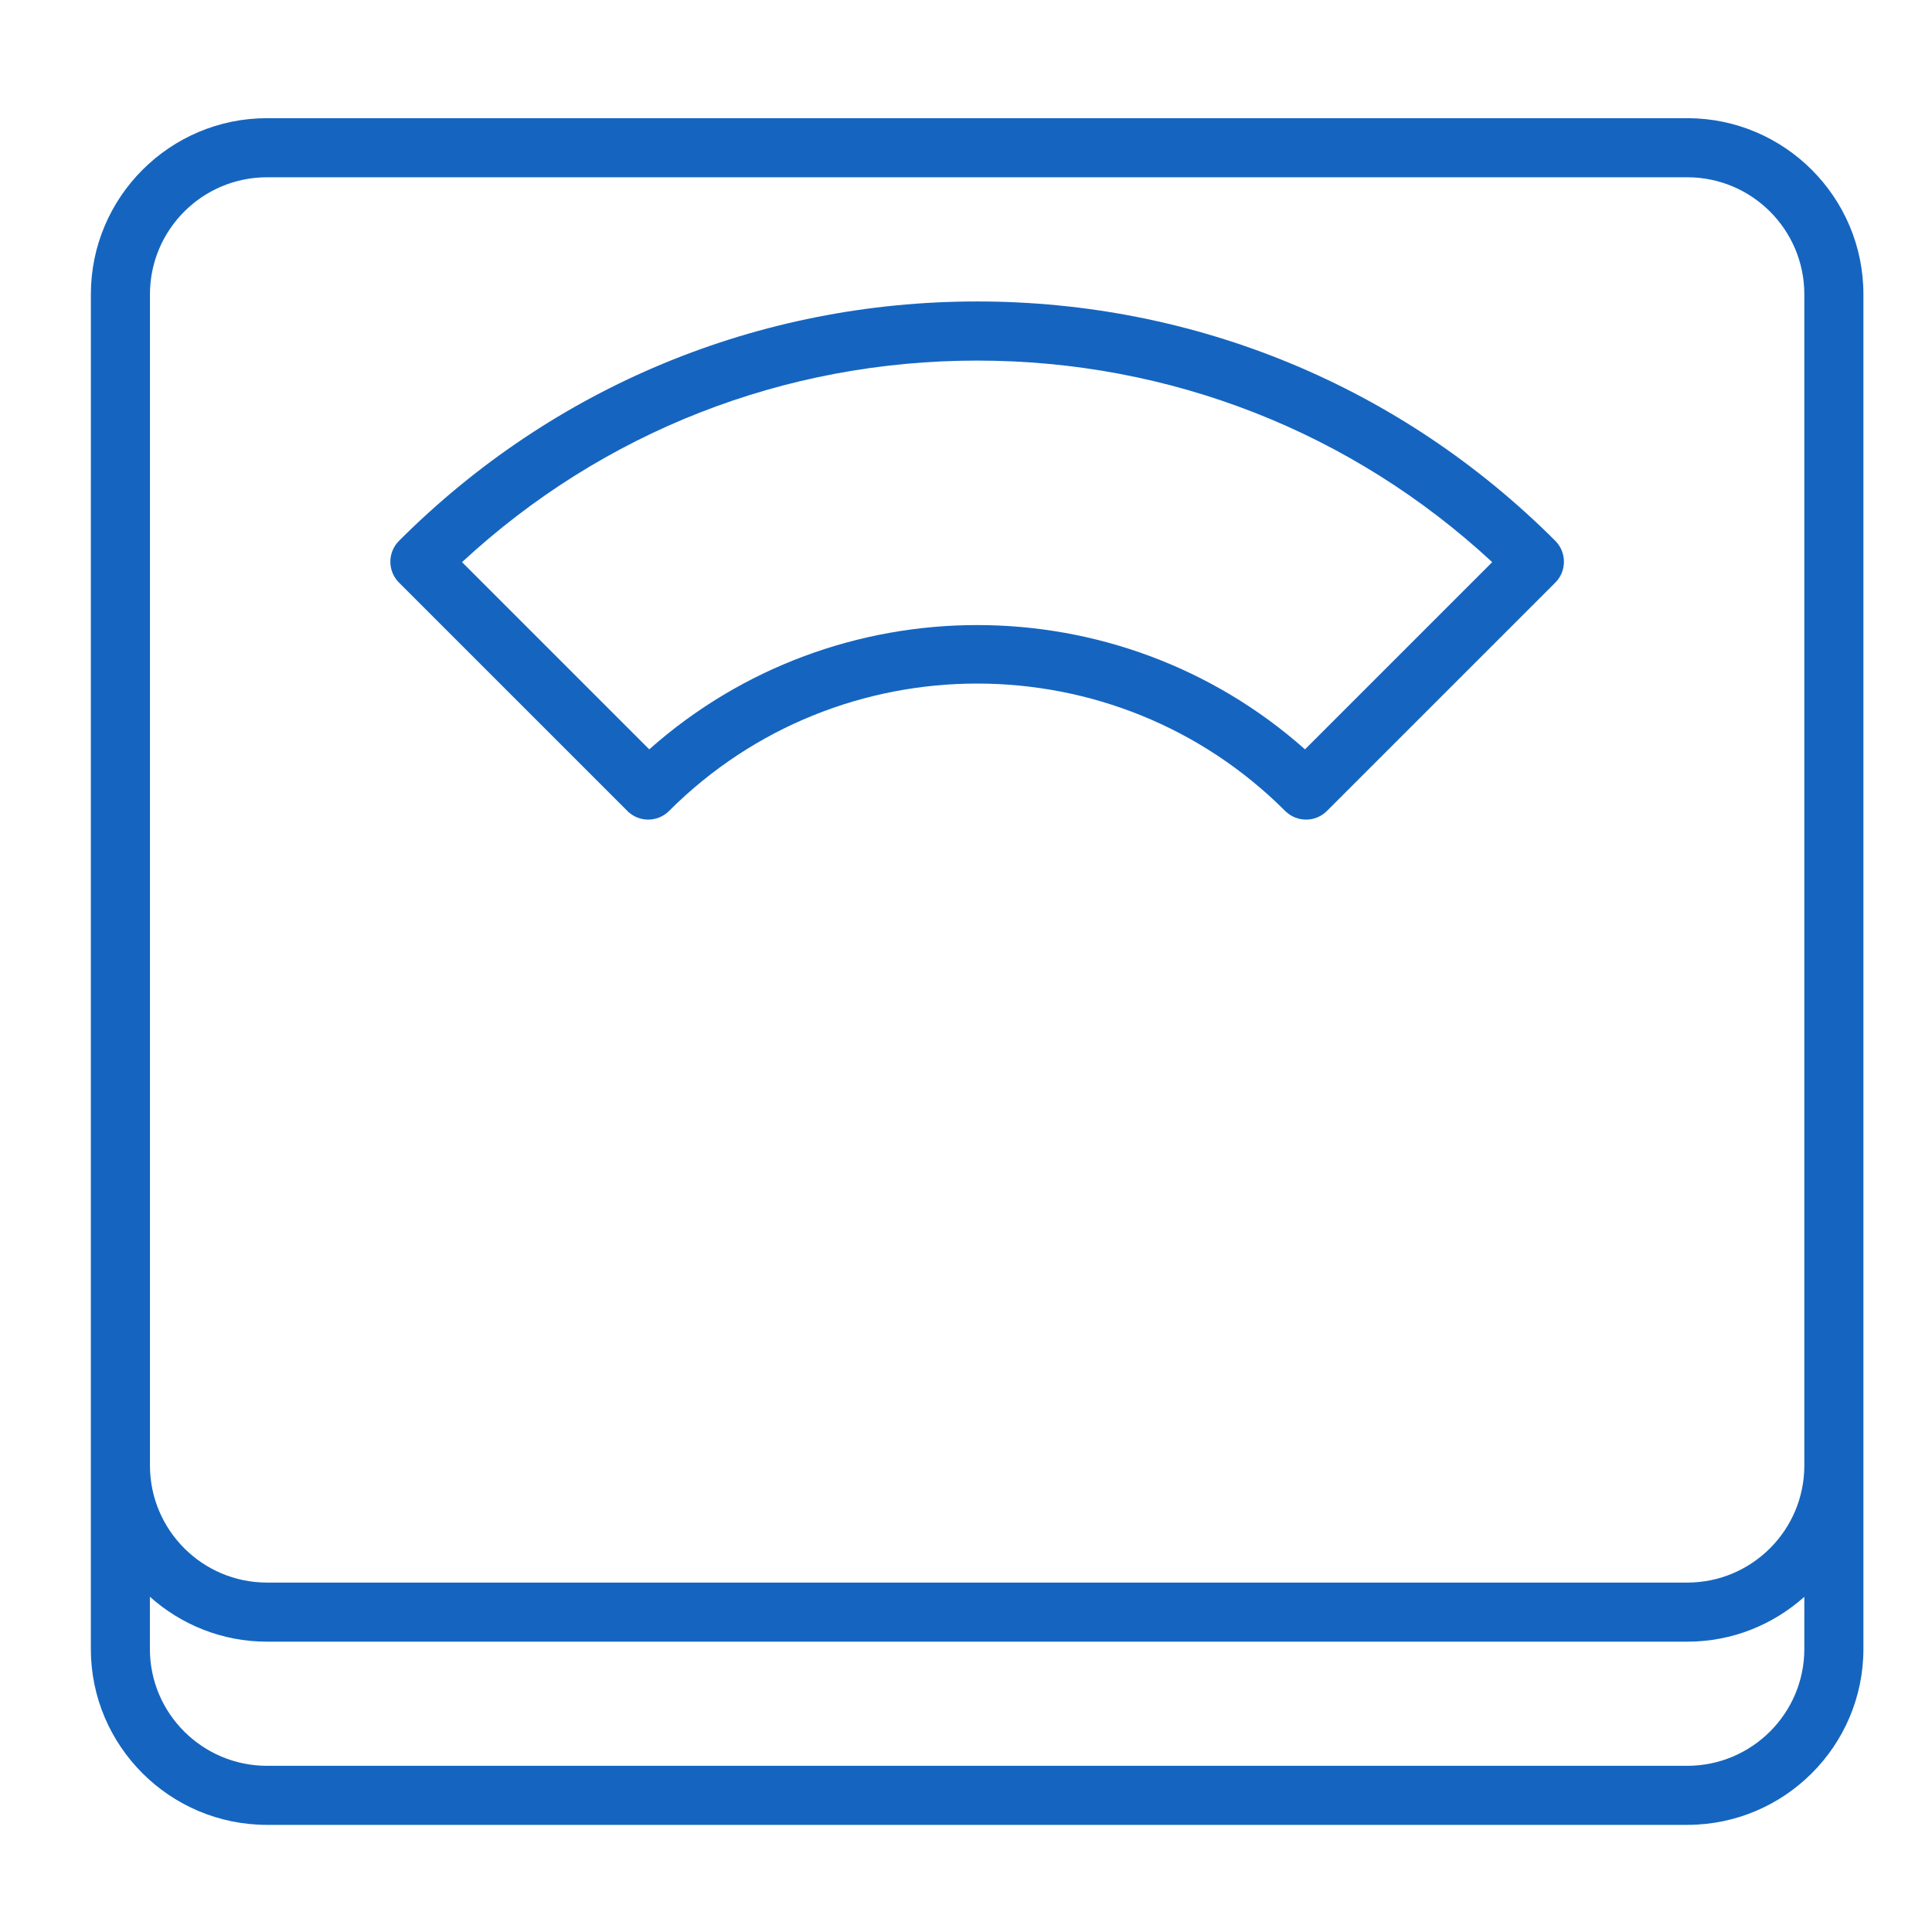
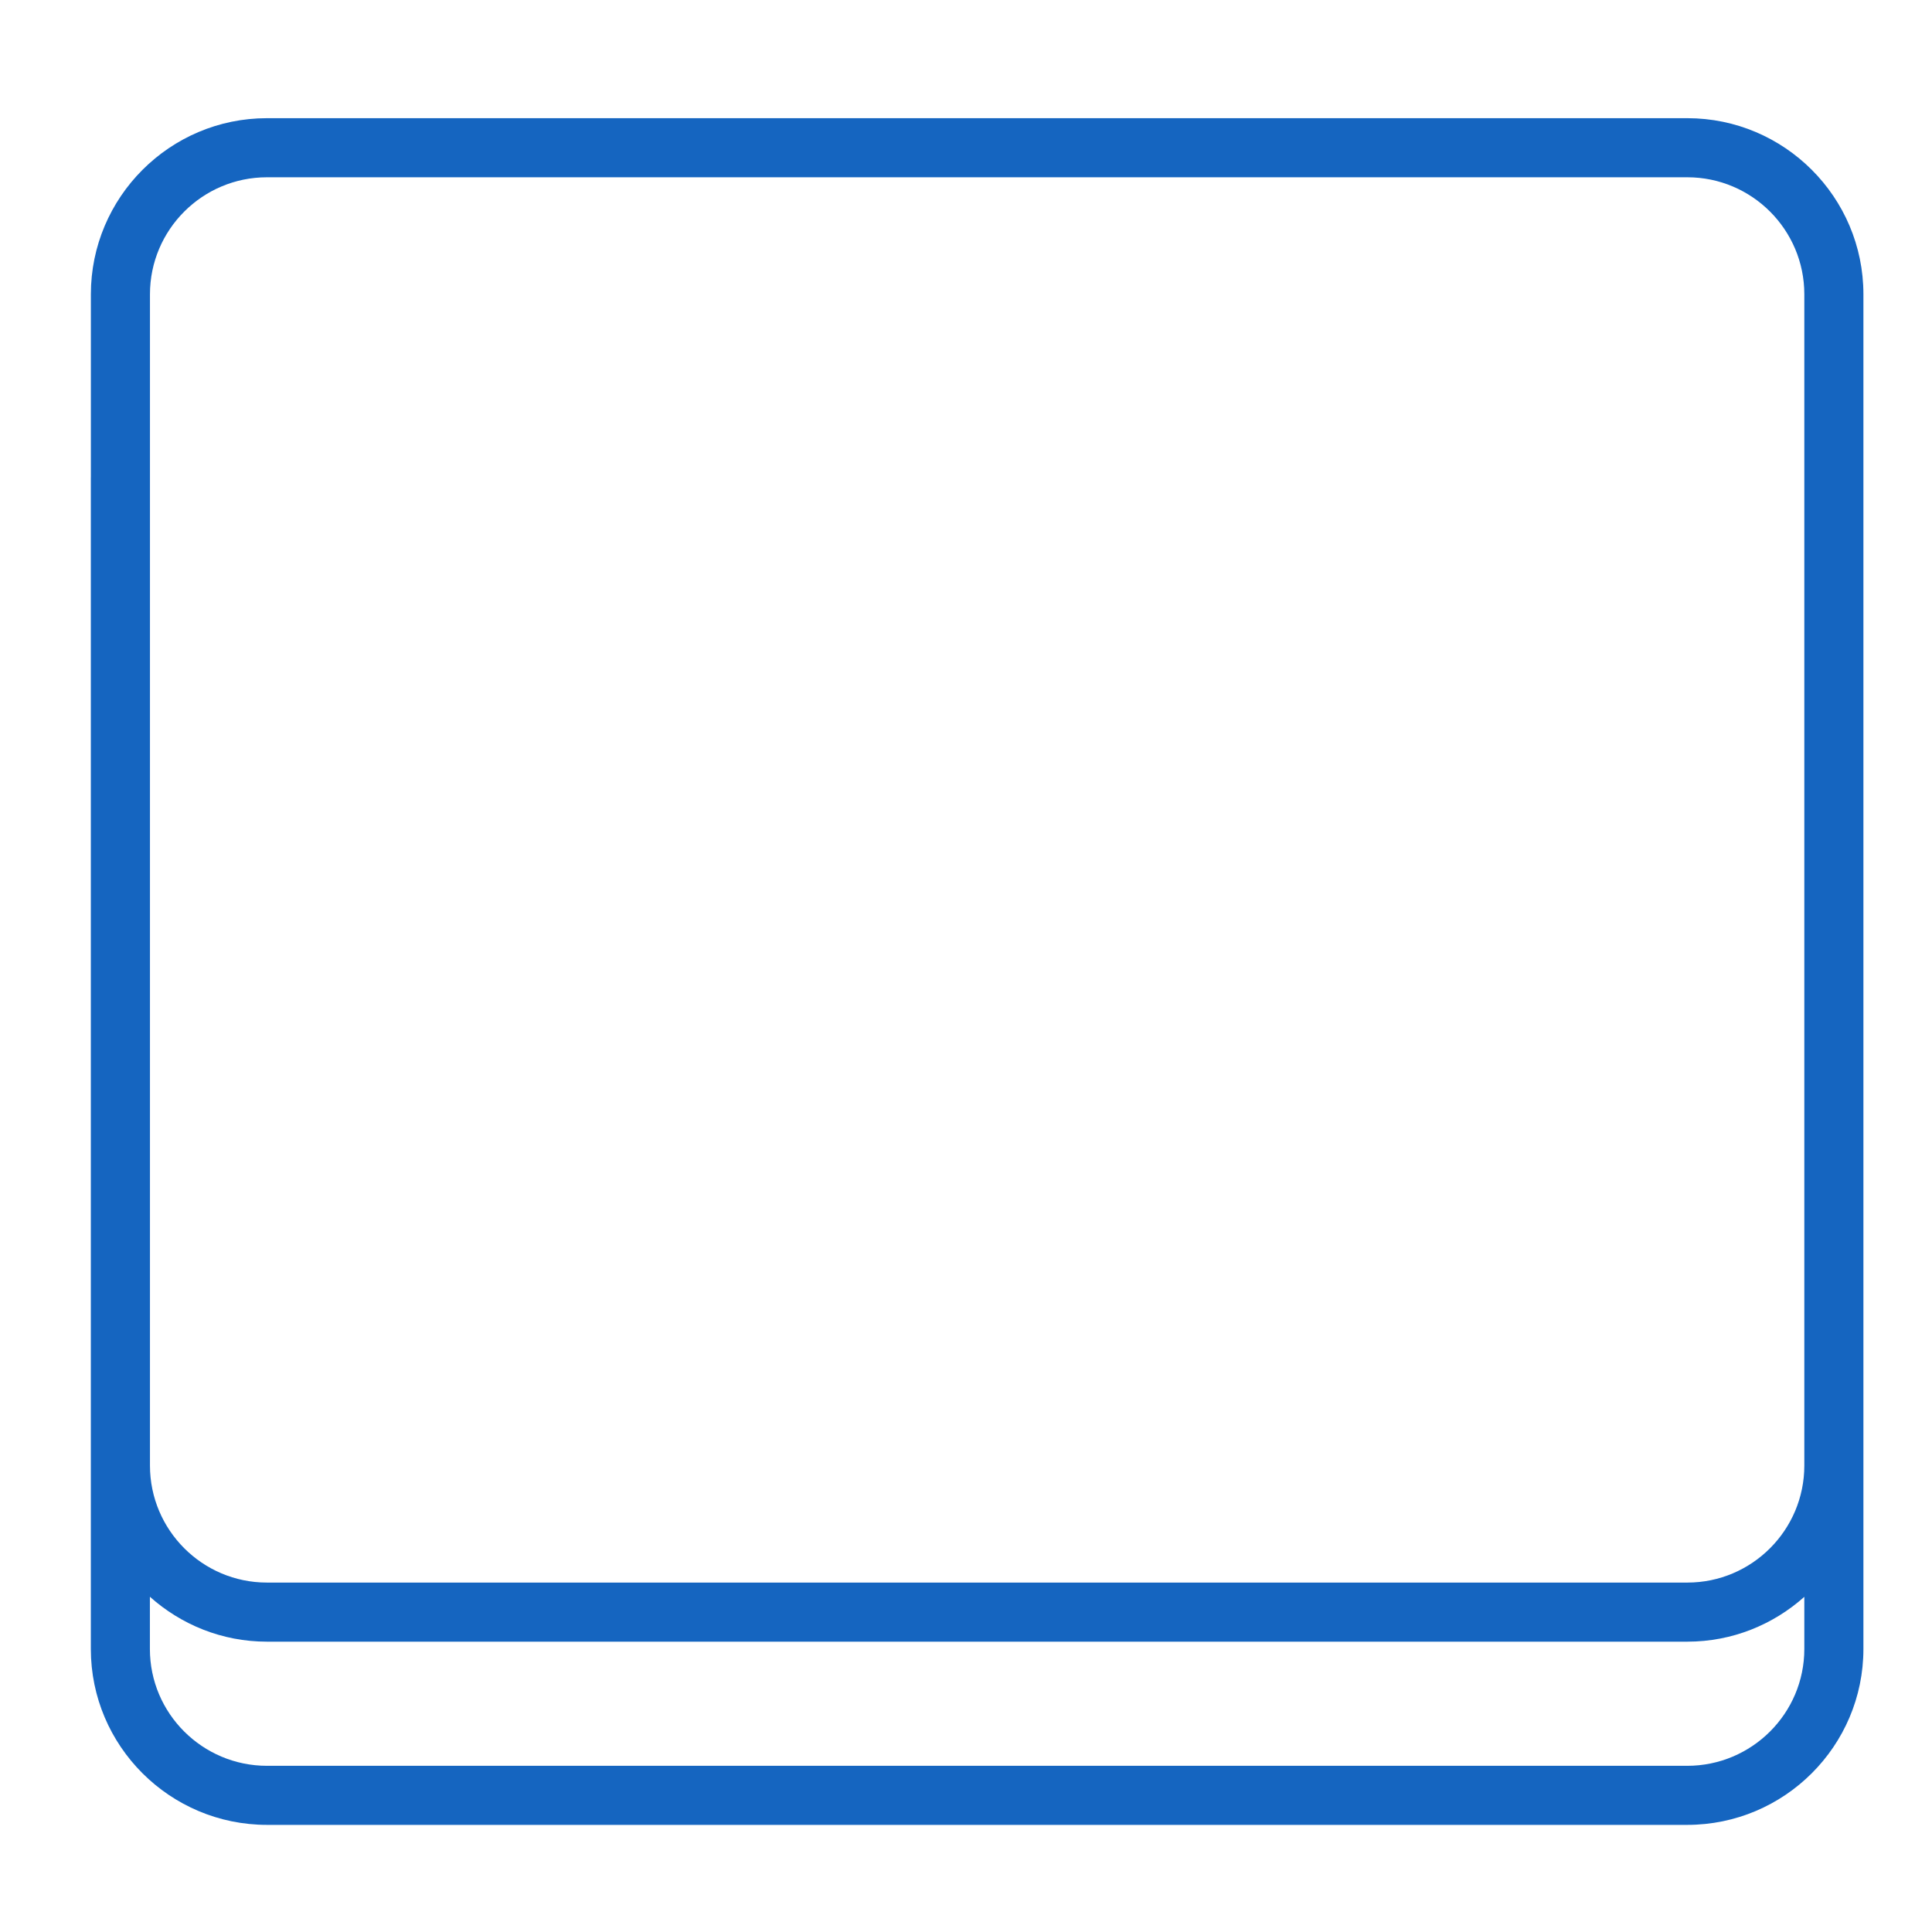
<svg xmlns="http://www.w3.org/2000/svg" fill="none" viewBox="0 0 58 58" height="58" width="58">
  <path fill="#1565C0" d="M50.655 3.548H8.014C5.1 3.548 2.728 5.92 2.728 8.834V14.326C2.728 14.326 2.727 14.331 2.727 14.335V49.503C2.727 52.415 5.1 54.784 8.017 54.784H50.651C53.568 54.784 55.941 52.415 55.941 49.503V8.834C55.941 5.92 53.569 3.548 50.655 3.548ZM4.502 8.834C4.502 6.897 6.077 5.322 8.014 5.322H50.655C52.592 5.322 54.167 6.897 54.167 8.834V43.997C54.167 45.934 52.592 47.51 50.655 47.51H8.014C6.077 47.51 4.502 45.934 4.502 43.997V8.834ZM50.651 53.011H8.017C6.077 53.011 4.5 51.438 4.5 49.504V47.936C5.435 48.772 6.664 49.284 8.014 49.284H50.655C52.004 49.284 53.232 48.773 54.167 47.938V49.504C54.167 51.438 52.59 53.011 50.651 53.011Z" />
-   <path fill="#1565C0" d="M18.832 24.345C19.005 24.518 19.232 24.605 19.459 24.605C19.686 24.605 19.913 24.518 20.086 24.345C25.186 19.246 33.483 19.247 38.581 24.345C38.755 24.518 38.981 24.605 39.209 24.605C39.436 24.605 39.663 24.518 39.836 24.345L46.691 17.491C47.037 17.144 47.037 16.583 46.691 16.236C42.056 11.601 35.892 9.05 29.335 9.05C22.777 9.05 16.612 11.601 11.979 16.236C11.632 16.583 11.632 17.144 11.979 17.491L18.834 24.345H18.832ZM29.334 10.825C35.122 10.825 40.579 12.966 44.797 16.876L39.177 22.496C33.573 17.521 25.096 17.521 19.491 22.496L13.871 16.876C18.089 12.966 23.545 10.825 29.334 10.825Z" />
</svg>